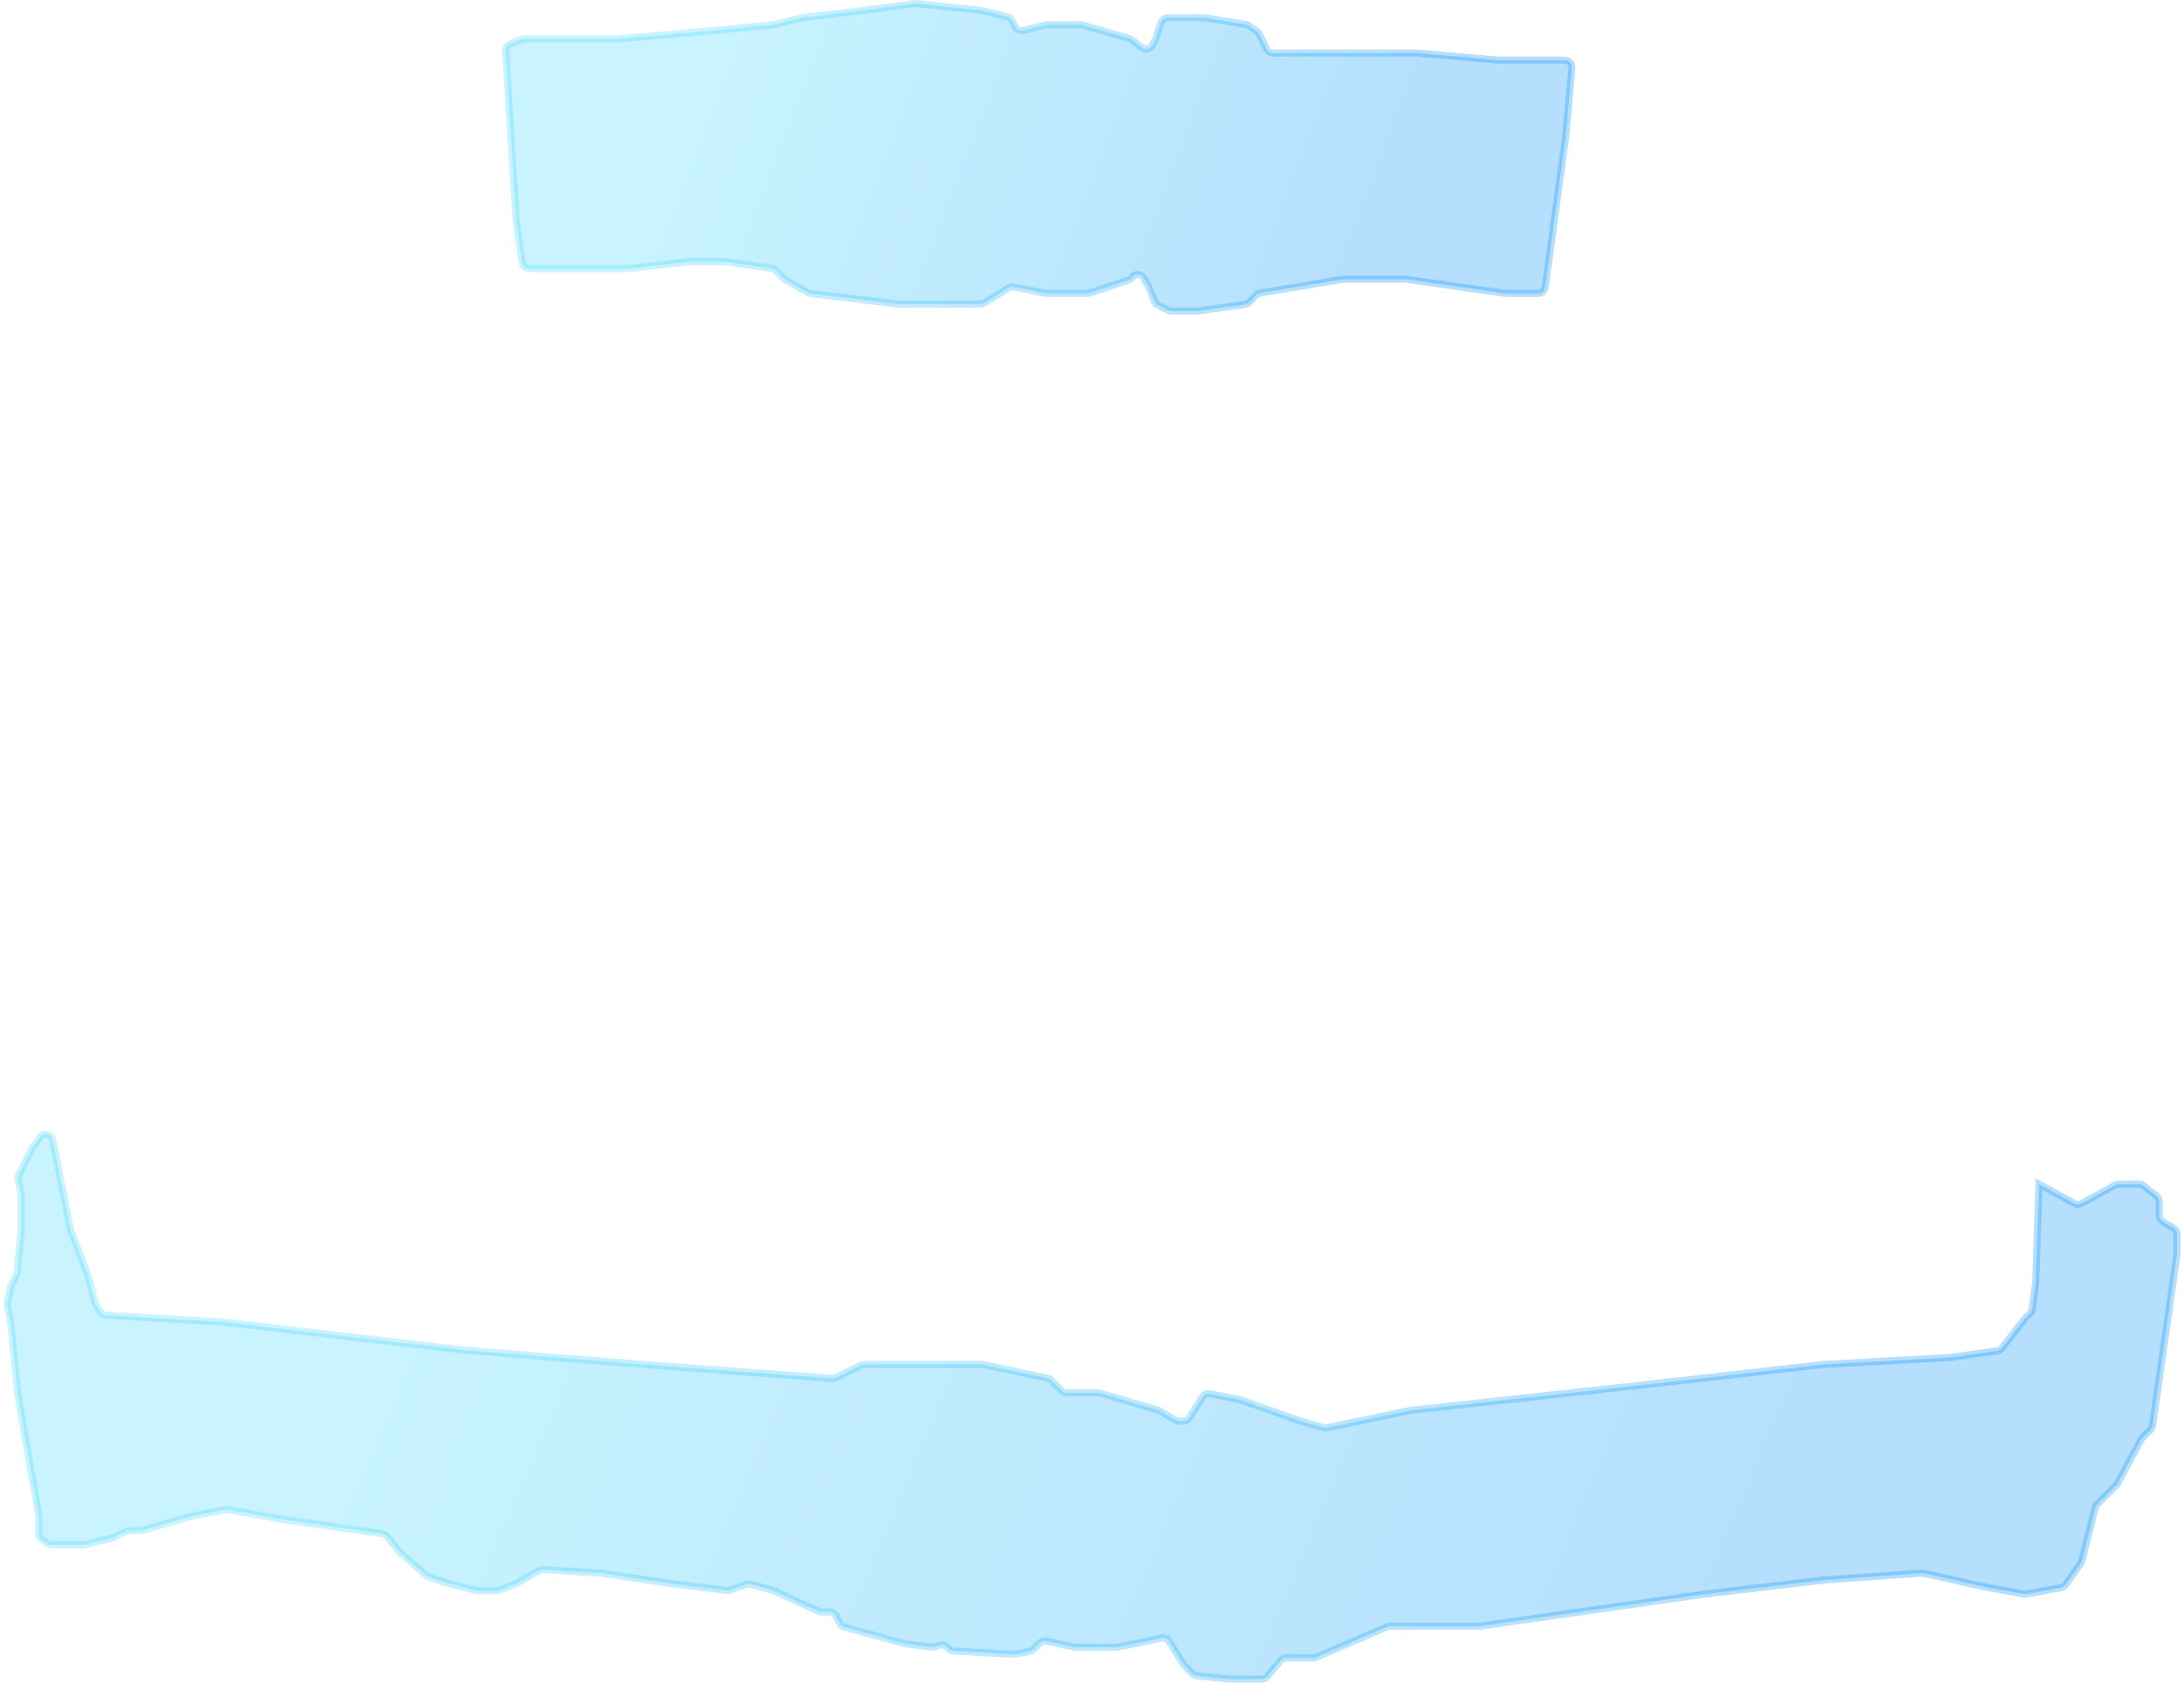
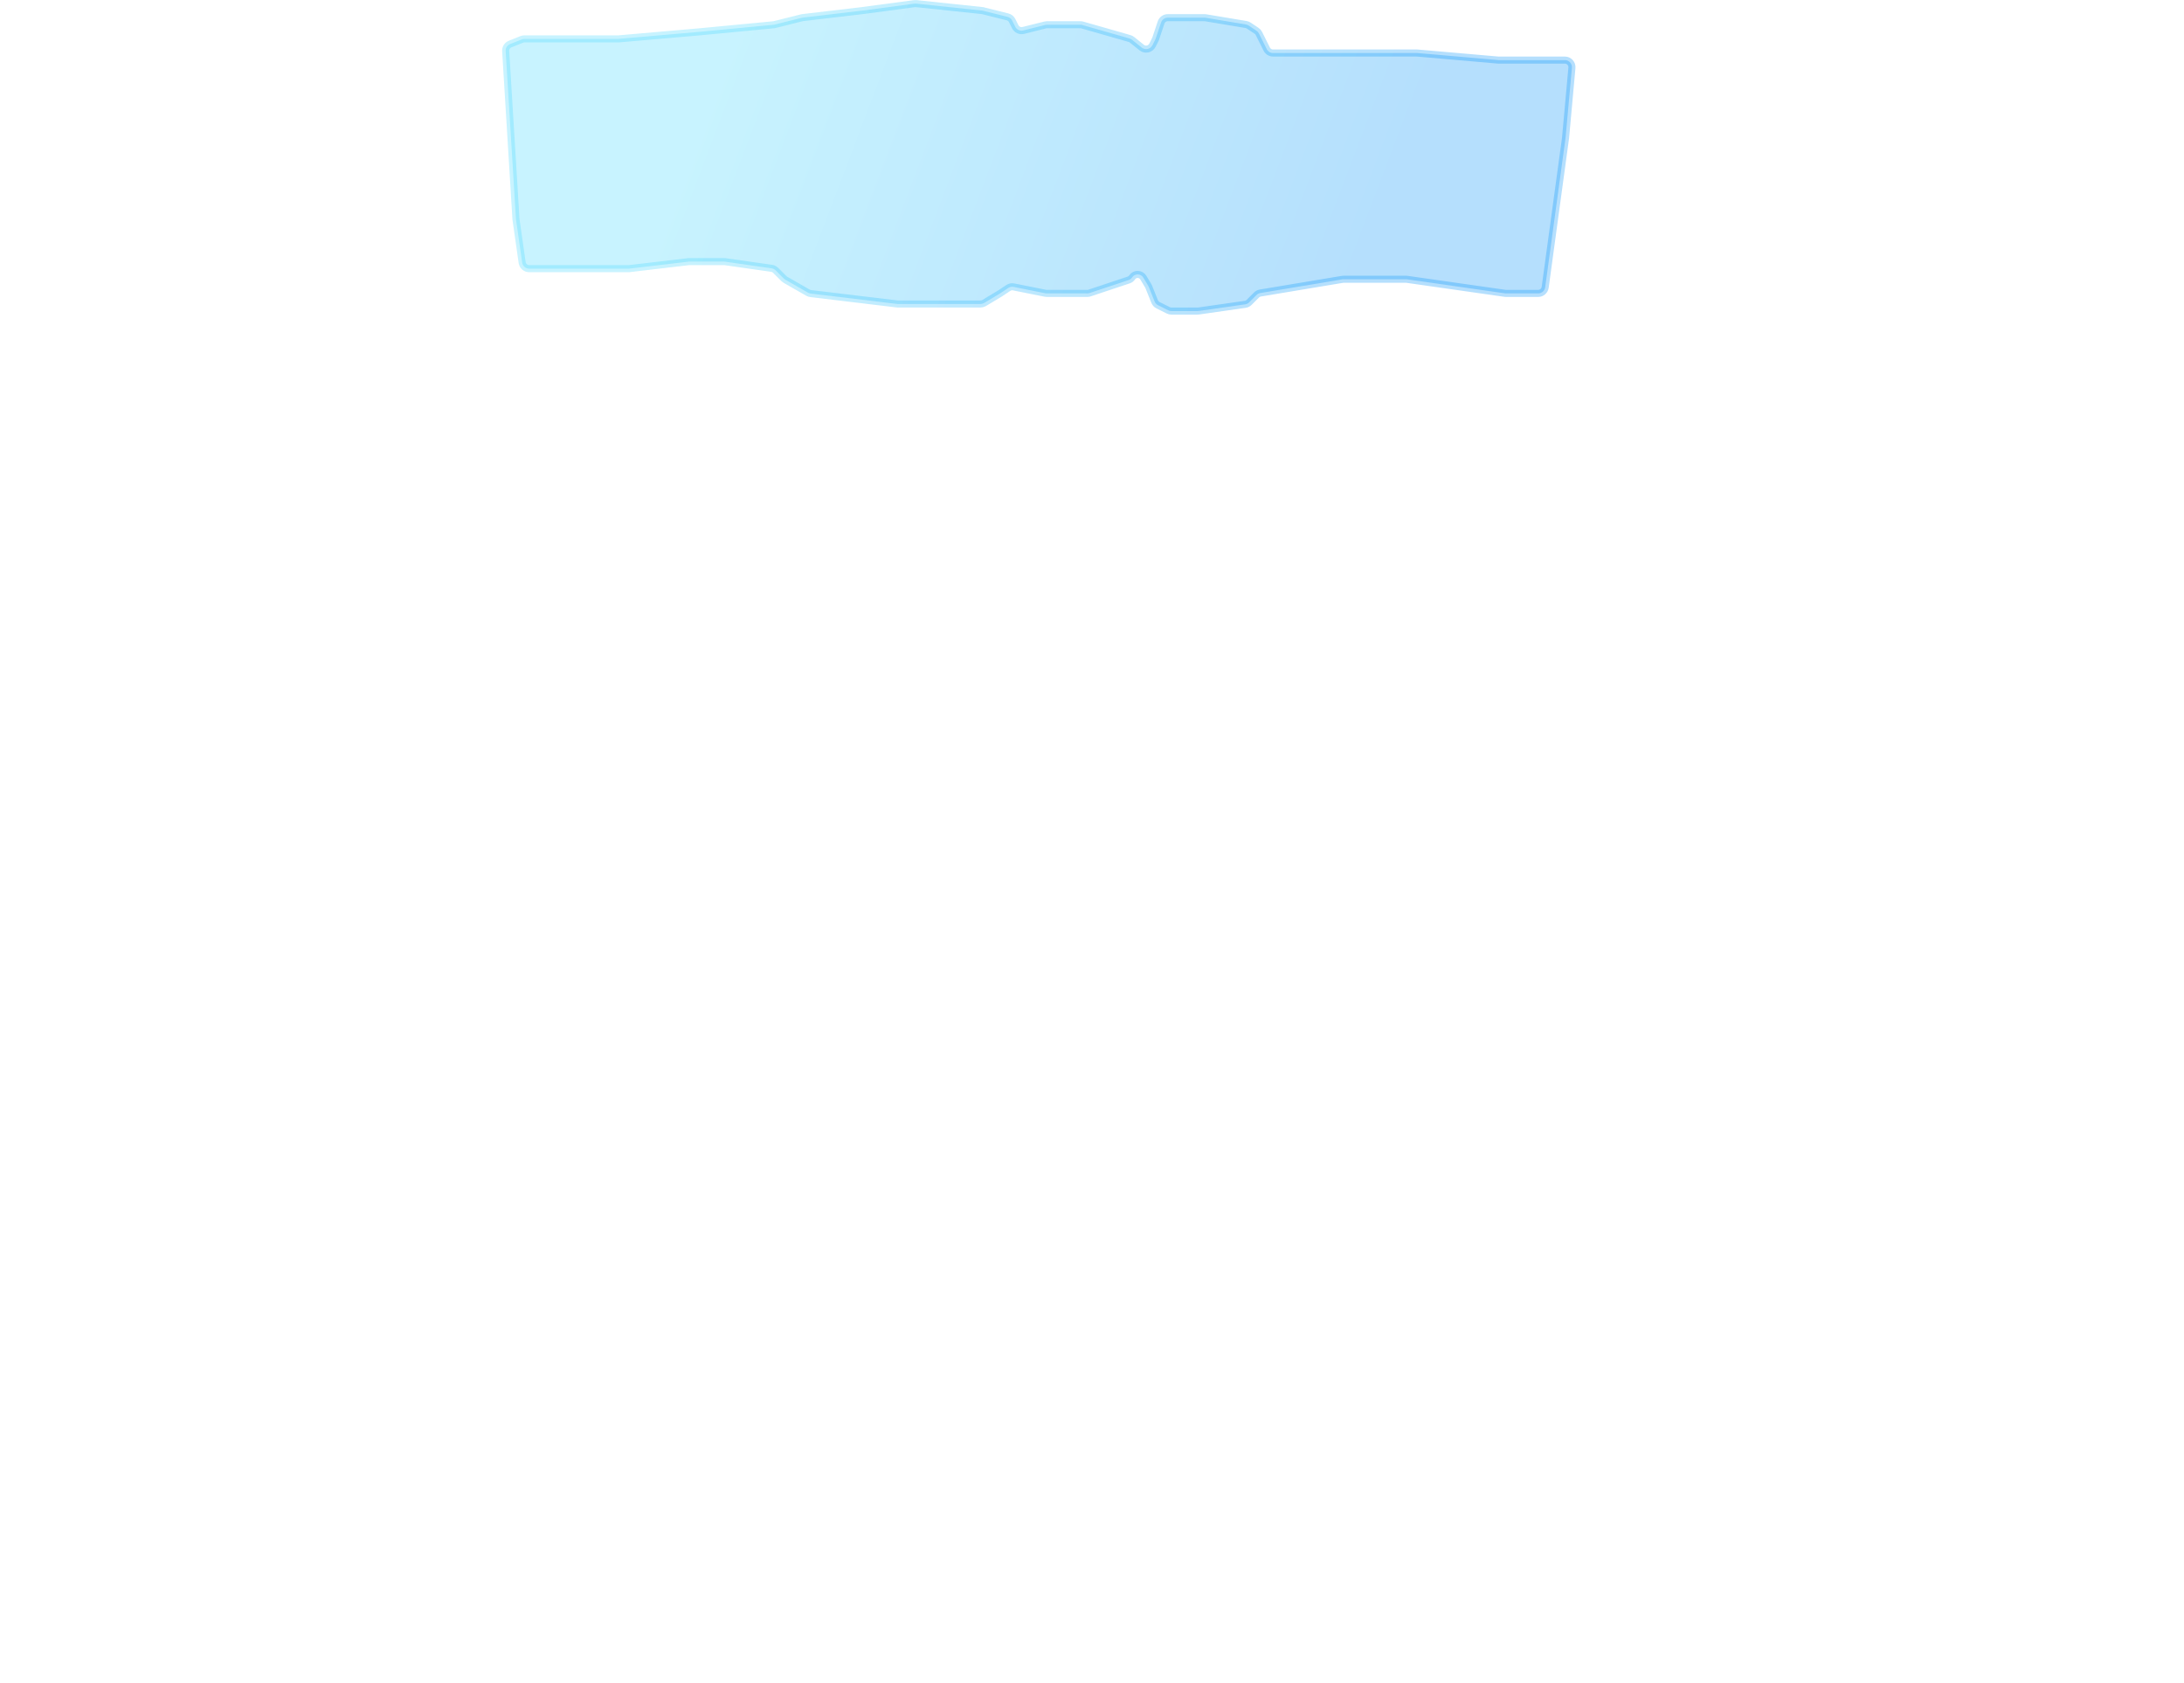
<svg xmlns="http://www.w3.org/2000/svg" width="309" height="238" viewBox="0 0 309 238" fill="none">
  <path opacity="0.3" d="M73 31L71.544 7.221C71.518 6.791 71.77 6.392 72.171 6.232L73.821 5.572C73.939 5.524 74.065 5.5 74.193 5.5H87.5L99 4.5L109.425 3.507C109.475 3.502 109.524 3.494 109.573 3.482L113.5 2.5L122 1.5L129.382 0.516C129.46 0.505 129.54 0.504 129.619 0.512L139 1.5L142.554 2.388C142.837 2.459 143.075 2.65 143.206 2.911L143.641 3.783C143.851 4.202 144.324 4.419 144.778 4.305L147.881 3.53C147.96 3.51 148.041 3.5 148.123 3.5H152.86C152.953 3.5 153.045 3.513 153.135 3.538L159.807 5.445C159.934 5.481 160.053 5.543 160.157 5.625L161.534 6.727C162.031 7.125 162.768 6.963 163.053 6.394L163.468 5.564C163.489 5.521 163.508 5.477 163.522 5.433L164.272 3.184C164.408 2.775 164.79 2.5 165.221 2.5H166.5H170.417C170.472 2.5 170.527 2.505 170.582 2.514L176.288 3.465C176.428 3.488 176.561 3.541 176.679 3.619L177.779 4.353C177.924 4.449 178.041 4.582 178.119 4.738L179.224 6.947C179.393 7.286 179.739 7.5 180.118 7.5H190H200.5L212 8.5H218.5H221.405C221.993 8.5 222.454 9.005 222.401 9.591L221.5 19.5L218.618 40.635C218.55 41.131 218.127 41.5 217.627 41.5H213.071C213.024 41.5 212.976 41.497 212.93 41.49L199.07 39.51C199.024 39.503 198.976 39.5 198.929 39.5H190.083C190.028 39.5 189.973 39.505 189.918 39.514L178.316 41.447C178.111 41.482 177.921 41.579 177.773 41.727L176.736 42.764C176.583 42.917 176.384 43.017 176.17 43.047L169.57 43.99C169.524 43.997 169.476 44 169.429 44H165.736C165.581 44 165.428 43.964 165.289 43.894L163.84 43.17C163.621 43.06 163.45 42.874 163.359 42.647L162.53 40.574C162.51 40.525 162.486 40.477 162.459 40.431L161.762 39.27C161.408 38.68 160.56 38.66 160.178 39.232C160.063 39.406 159.893 39.536 159.695 39.602L154.154 41.449C154.052 41.483 153.945 41.5 153.838 41.5H148.099C148.033 41.5 147.967 41.493 147.903 41.481L143.406 40.581C143.146 40.529 142.876 40.583 142.655 40.73L141.5 41.5L139.238 42.858C139.082 42.951 138.904 43 138.723 43H129.5H127L114.701 41.524C114.568 41.508 114.44 41.466 114.324 41.4L111.116 39.566C111.039 39.522 110.968 39.468 110.905 39.405L109.736 38.236C109.583 38.083 109.384 37.983 109.17 37.953L102.57 37.01C102.524 37.003 102.476 37 102.429 37H97.5L89 38H79.5H74.867C74.37 38 73.948 37.634 73.877 37.141L73 31Z" fill="url(#paint0_linear_1119_832)" stroke="url(#paint1_linear_1119_832)" />
-   <path opacity="0.3" d="M9.983 173.917L7.453 161.263C7.281 160.405 6.167 160.166 5.658 160.878L4.546 162.436C4.515 162.479 4.488 162.523 4.465 162.57L3 165.5L2.653 166.193C2.554 166.392 2.524 166.618 2.567 166.836L2.981 168.903C2.994 168.967 3 169.033 3 169.099V174L2.5 179V179.764C2.5 179.919 2.464 180.072 2.394 180.211L1.56 181.88C1.52 181.96 1.491 182.044 1.474 182.131L1.039 184.304C1.013 184.433 1.013 184.567 1.039 184.696L1.5 187L2.5 197L3.5 203L5 211.5L5.486 214.418C5.495 214.473 5.5 214.528 5.5 214.583V216.965C5.5 217.299 5.667 217.611 5.945 217.797L6.748 218.332C6.912 218.442 7.105 218.5 7.303 218.5H11.877C11.959 218.5 12.04 218.49 12.119 218.47L15.893 217.527C15.964 217.509 16.033 217.484 16.098 217.451L17.789 216.606C17.928 216.536 18.081 216.5 18.236 216.5H19.86C19.953 216.5 20.045 216.487 20.135 216.462L27 214.5L31.815 213.537C31.937 213.513 32.063 213.511 32.185 213.533L40.5 215L54.108 216.944C54.36 216.98 54.589 217.111 54.747 217.309L56.444 219.431C56.481 219.477 56.522 219.52 56.567 219.559L60.349 222.868C60.449 222.955 60.565 223.022 60.691 223.064L63.5 224L67.381 224.97C67.46 224.99 67.541 225 67.623 225H70.307C70.435 225 70.561 224.976 70.679 224.928L73 224L76.242 222.147C76.41 222.051 76.603 222.006 76.797 222.017L85 222.5L95 224L102.775 224.972C102.923 224.99 103.074 224.975 103.215 224.928L105.707 224.098C105.898 224.034 106.104 224.03 106.297 224.085L109.426 224.979C109.475 224.993 109.523 225.011 109.57 225.032L115.801 227.908C115.932 227.969 116.075 228 116.22 228H117.382C117.761 228 118.107 228.214 118.276 228.553L118.801 229.603C118.928 229.856 119.156 230.043 119.428 230.119L127.929 232.48C127.976 232.493 128.024 232.503 128.073 232.509L131.775 232.972C131.923 232.99 132.074 232.975 132.215 232.928L132.914 232.695C133.273 232.576 133.669 232.669 133.937 232.937L134.23 233.23C134.404 233.404 134.636 233.508 134.881 233.521L143.373 233.993C143.457 233.998 143.542 233.992 143.625 233.975L145.703 233.559C145.897 233.521 146.074 233.426 146.214 233.286L147.112 232.388C147.354 232.146 147.702 232.045 148.036 232.119L151.893 232.976C151.964 232.992 152.037 233 152.11 233H157.901C157.967 233 158.033 232.993 158.097 232.981L163 232L164.295 231.676C164.715 231.571 165.156 231.749 165.385 232.116L167.44 235.403C167.48 235.468 167.527 235.527 167.581 235.581L168.748 236.748C168.911 236.911 169.125 237.013 169.355 237.036L174 237.5H178.532C178.828 237.5 179.11 237.368 179.3 237.14L181.2 234.86C181.39 234.632 181.672 234.5 181.968 234.5H185.795C185.93 234.5 186.064 234.472 186.189 234.419L196.311 230.081C196.436 230.028 196.57 230 196.705 230H209.429C209.476 230 209.524 229.997 209.57 229.99L241 225.5L258 223.5L271.854 222.51C271.951 222.504 272.048 222.511 272.143 222.532L281 224.5L286.321 225.467C286.439 225.489 286.561 225.489 286.679 225.467L291.601 224.573C291.857 224.526 292.085 224.382 292.236 224.17L294.39 221.155C294.463 221.052 294.516 220.938 294.546 220.816L296.433 213.269C296.477 213.093 296.568 212.932 296.696 212.804L299.396 210.104C299.465 210.035 299.523 209.956 299.57 209.871L302.93 203.629C302.977 203.544 303.035 203.465 303.104 203.396L304.264 202.236C304.417 202.083 304.517 201.884 304.547 201.67L307.99 177.57C307.997 177.524 308 177.476 308 177.429V174.566C308 174.215 307.816 173.889 307.514 173.709L305.986 172.791C305.684 172.611 305.5 172.285 305.5 171.934V169.981C305.5 169.677 305.362 169.39 305.125 169.2L303.274 167.719C303.097 167.577 302.876 167.5 302.649 167.5H299.755C299.588 167.5 299.423 167.542 299.276 167.622L294.479 170.239C294.18 170.402 293.82 170.402 293.521 170.239L288.5 167.5L288 181.5L287.543 185.16C287.515 185.38 287.415 185.585 287.257 185.743L286.5 186.5L283.248 190.681C283.089 190.886 282.857 191.02 282.6 191.057L276 192L258 193L231.5 196L199.5 199.5L187.741 201.95C187.583 201.983 187.419 201.977 187.263 201.932L184 201L175.567 198.024C175.522 198.008 175.477 197.995 175.43 197.986L171.178 197.136C170.77 197.054 170.354 197.233 170.134 197.586L168.294 200.53C168.111 200.822 167.791 201 167.446 201H166.777C166.596 201 166.418 200.951 166.262 200.857L164.11 199.566C164.037 199.522 163.959 199.488 163.877 199.464L155.638 197.041C155.547 197.014 155.452 197 155.356 197H150.914C150.649 197 150.395 196.895 150.207 196.707L148.71 195.21C148.573 195.073 148.399 194.979 148.209 194.939L139.102 193.021C139.034 193.007 138.965 193 138.896 193H134H122.236C122.081 193 121.928 193.036 121.789 193.106L118.246 194.877C118.085 194.957 117.905 194.993 117.725 194.98L91 193L66 191L31.5 187L14.997 186.029C14.684 186.011 14.398 185.847 14.224 185.586L13.596 184.644C13.533 184.549 13.486 184.443 13.458 184.332L12.5 180.5L10.03 174.079C10.01 174.027 9.994 173.972 9.983 173.917Z" fill="url(#paint2_linear_1119_832)" stroke="url(#paint3_linear_1119_832)" />
  <defs>
    <linearGradient id="paint0_linear_1119_832" x1="205.851" y1="0.5" x2="119.166" y2="-32.467" gradientUnits="userSpaceOnUse">
      <stop stop-color="#0A97F9" />
      <stop offset="1" stop-color="#48D8FF" />
    </linearGradient>
    <linearGradient id="paint1_linear_1119_832" x1="205.851" y1="0.5" x2="119.166" y2="-32.467" gradientUnits="userSpaceOnUse">
      <stop stop-color="#0A97F9" />
      <stop offset="1" stop-color="#48D8FF" />
    </linearGradient>
    <linearGradient id="paint2_linear_1119_832" x1="274.151" y1="159" x2="103.709" y2="85.972" gradientUnits="userSpaceOnUse">
      <stop stop-color="#0A97F9" />
      <stop offset="1" stop-color="#48D8FF" />
    </linearGradient>
    <linearGradient id="paint3_linear_1119_832" x1="274.151" y1="159" x2="103.709" y2="85.972" gradientUnits="userSpaceOnUse">
      <stop stop-color="#0A97F9" />
      <stop offset="1" stop-color="#48D8FF" />
    </linearGradient>
  </defs>
</svg>